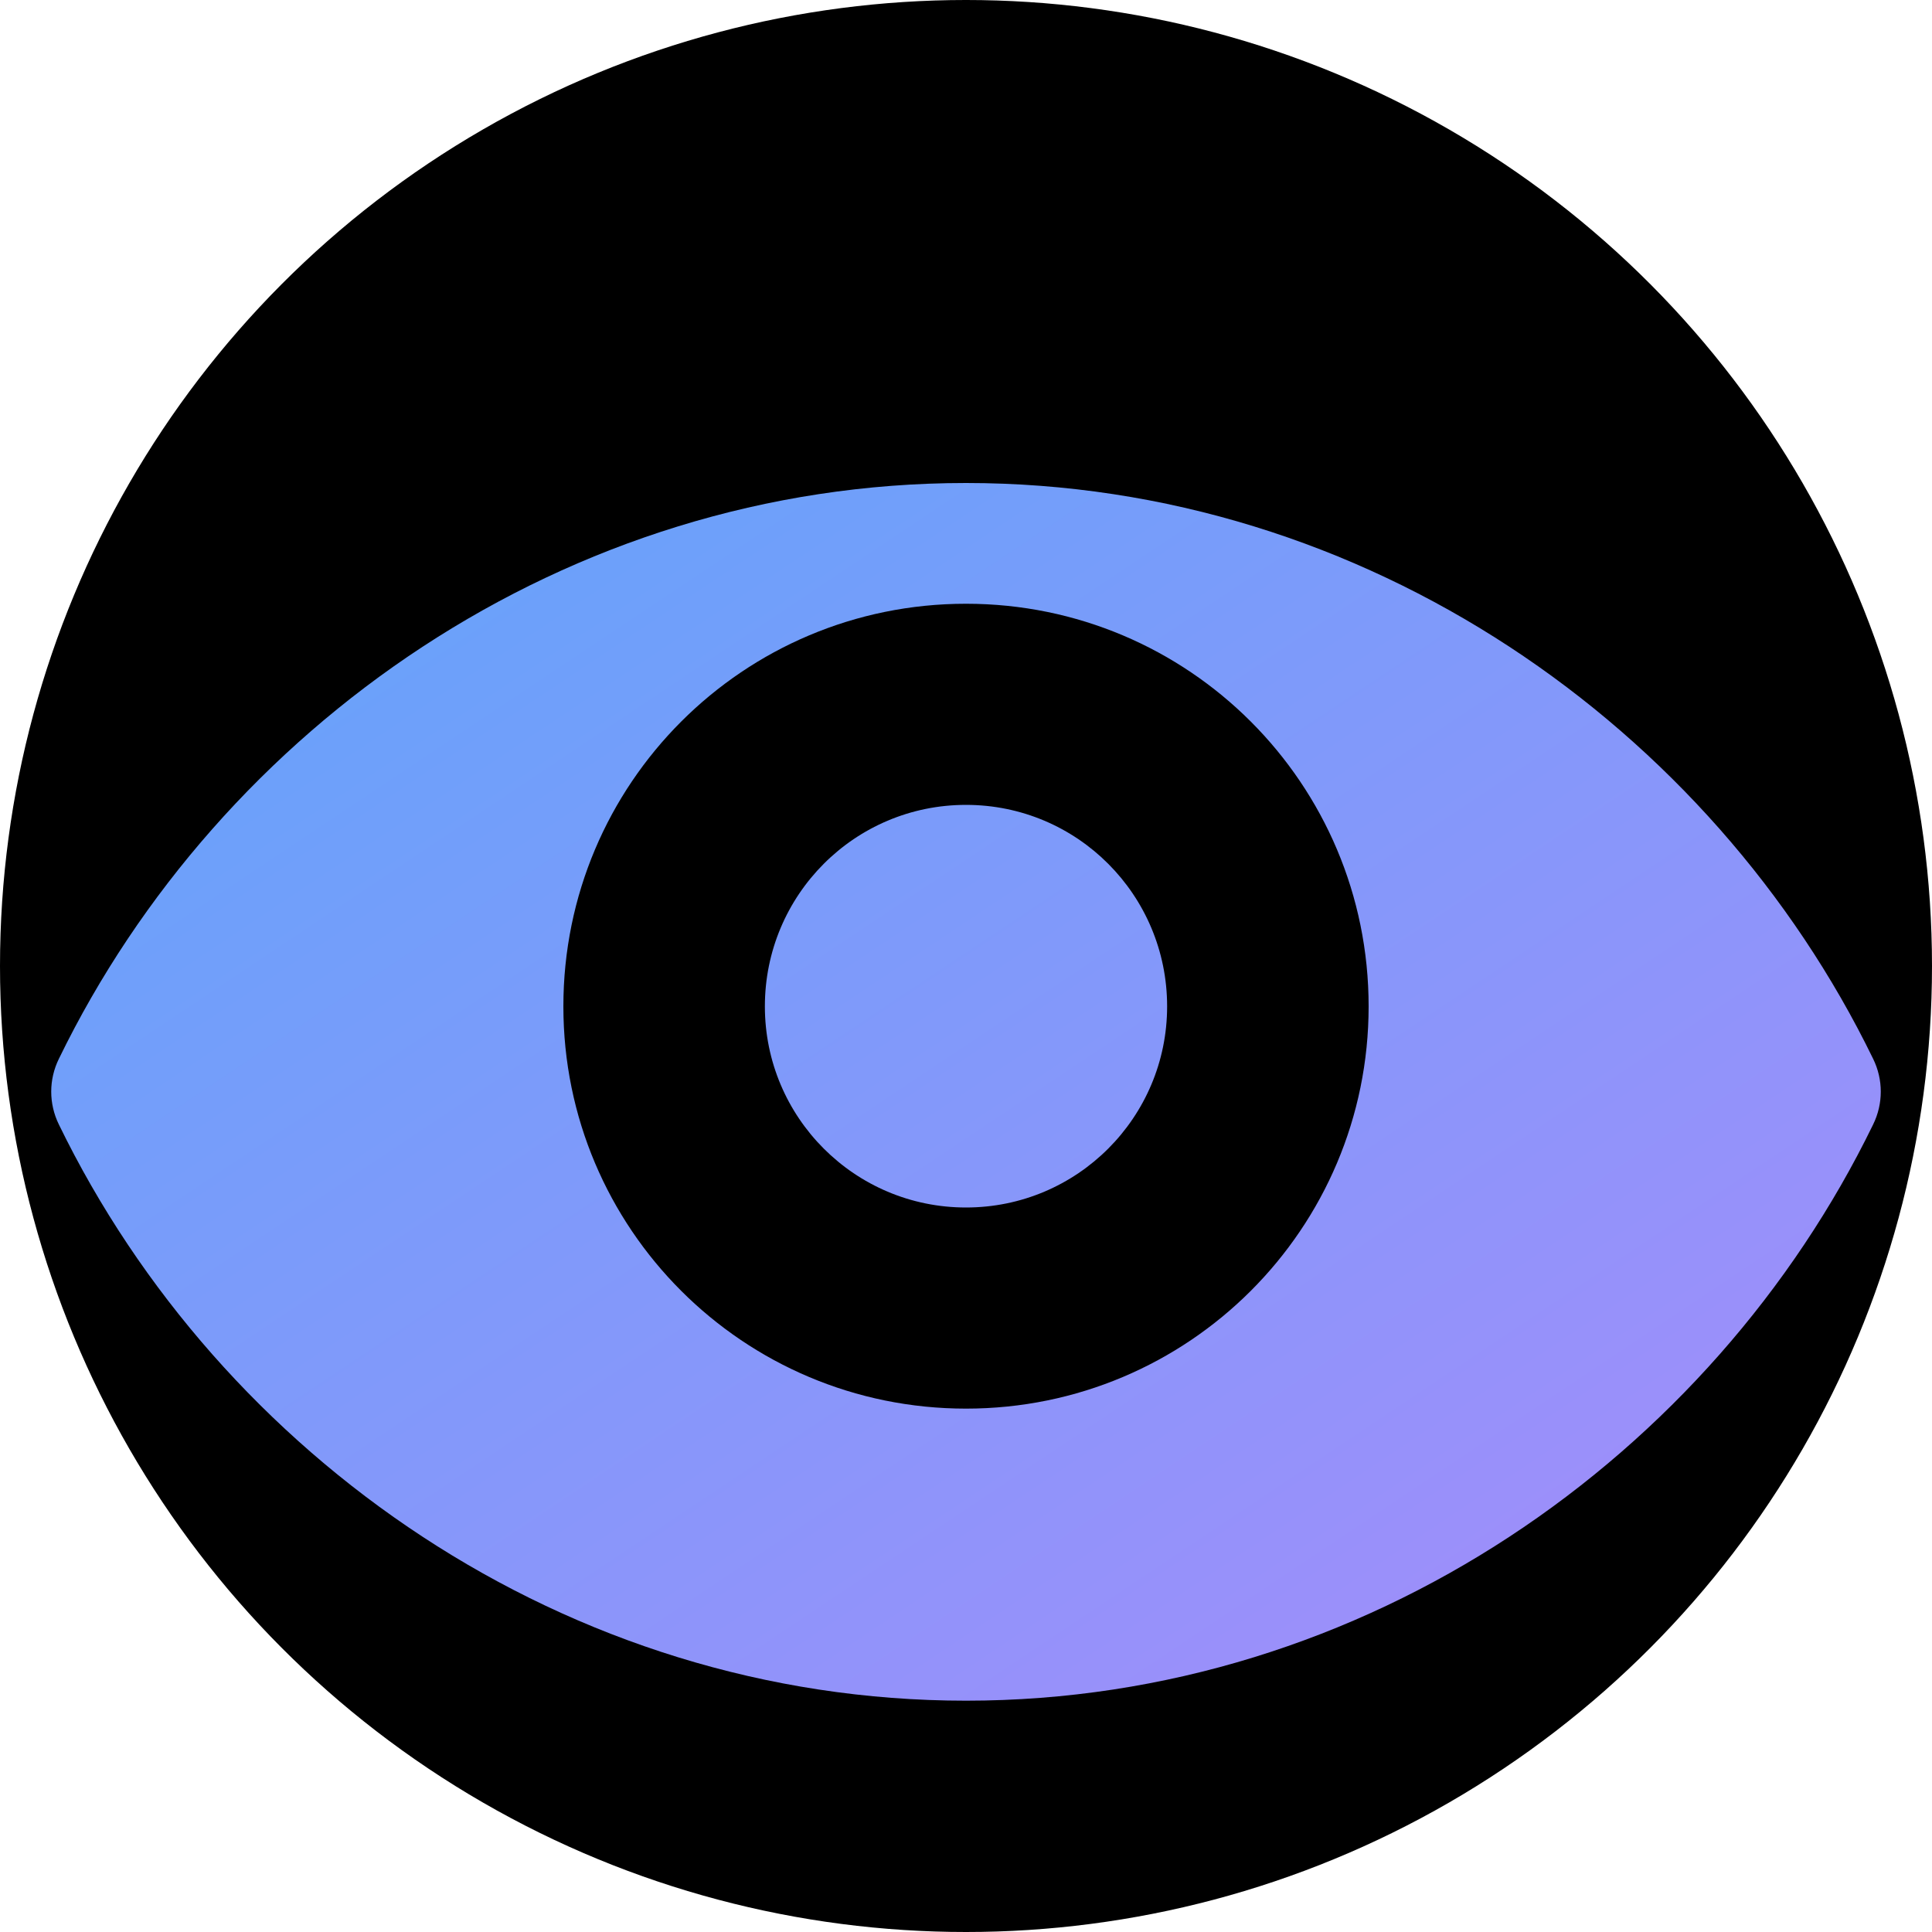
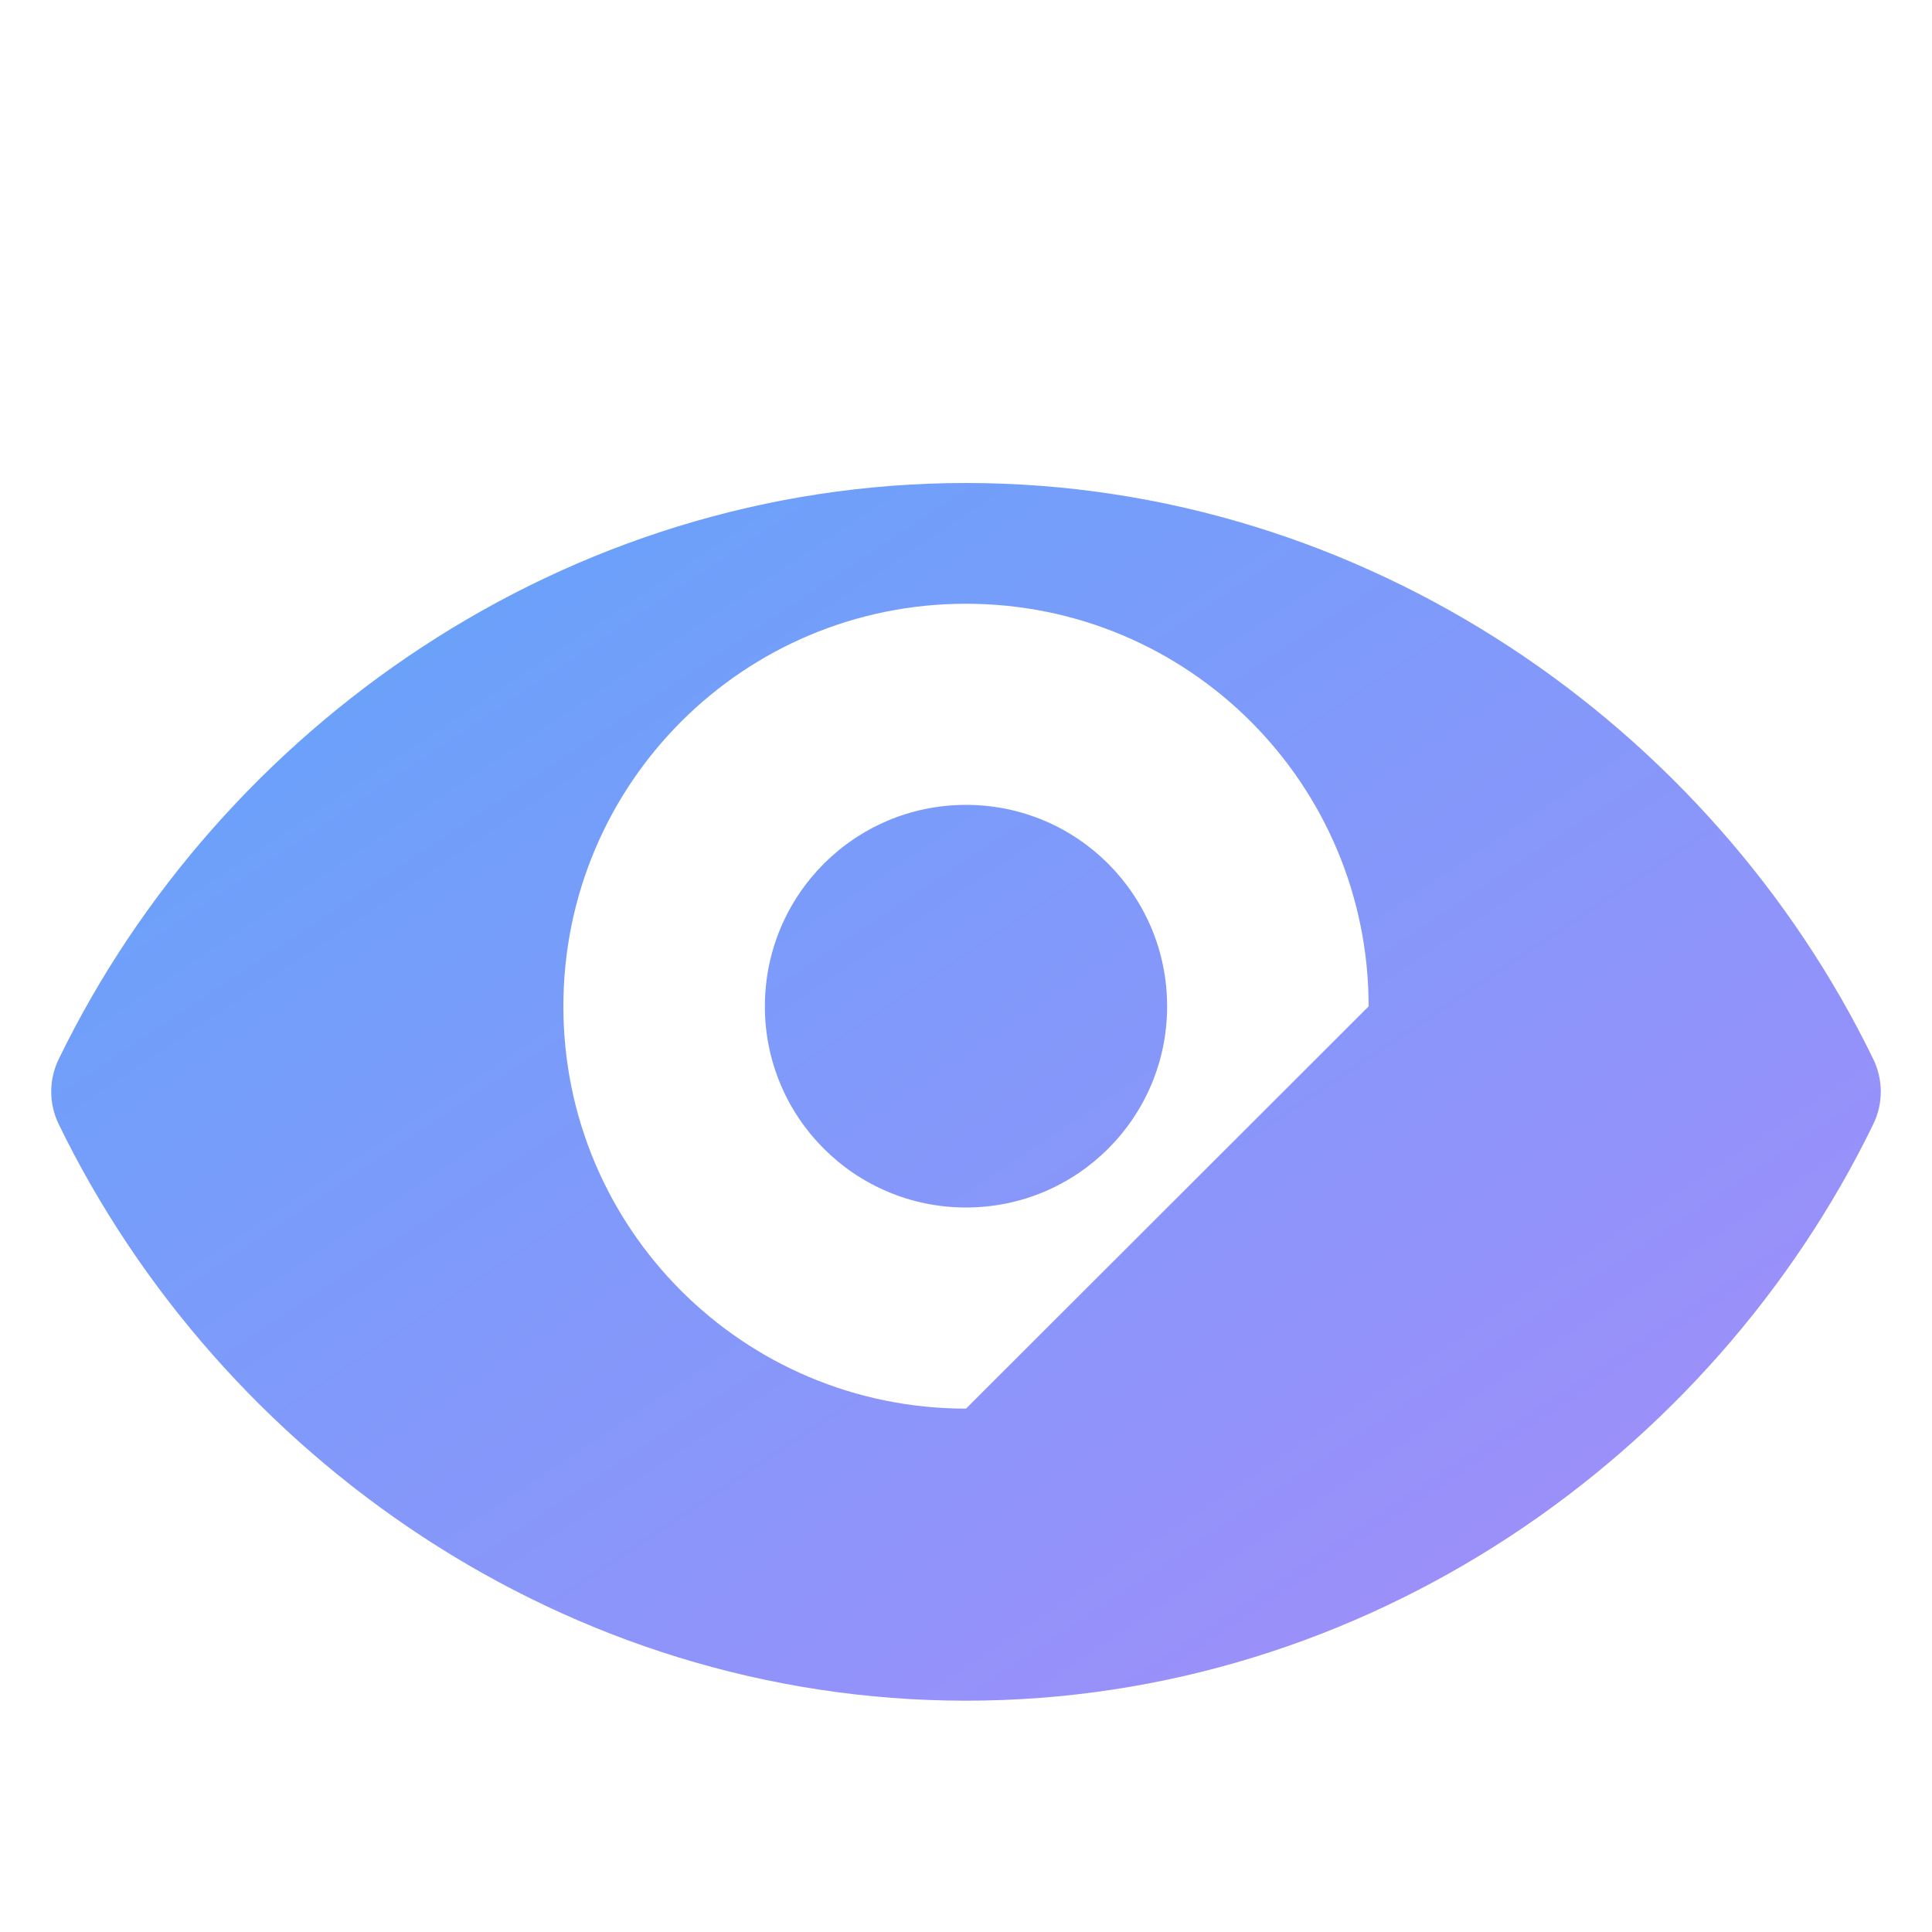
<svg xmlns="http://www.w3.org/2000/svg" viewBox="0 0 512 512">
  <defs>
    <linearGradient id="grad1" x1="0%" y1="0%" x2="100%" y2="100%">
      <stop offset="0%" style="stop-color:#60A5FA;stop-opacity:1" />
      <stop offset="100%" style="stop-color:#A78BFA;stop-opacity:1" />
    </linearGradient>
  </defs>
-   <circle cx="256" cy="256" r="256" fill="#000000" />
-   <path d="M256 128C149.9 128 58.3 192.8 15.6 280.6C12.9 286.1 12.9 292.5 15.6 298C58.3 385.8 149.9 450.7 256 450.7C362.1 450.7 453.7 385.8 496.4 298C499.1 292.5 499.1 286.1 496.4 280.6C453.7 192.8 362.1 128 256 128ZM256 373.3C197 373.3 149.3 325.6 149.3 266.7C149.3 207.7 197 160 256 160C315 160 362.7 207.7 362.7 266.7C362.7 325.6 315 373.3 256 373.3ZM256 213.3C226.5 213.3 202.7 237.2 202.7 266.7C202.7 296.1 226.5 320 256 320C285.5 320 309.3 296.1 309.3 266.7C309.3 237.2 285.5 213.3 256 213.3Z" fill="url(#grad1)" />
+   <path d="M256 128C149.9 128 58.3 192.8 15.6 280.6C12.9 286.1 12.9 292.5 15.6 298C58.3 385.8 149.9 450.7 256 450.7C362.1 450.7 453.7 385.8 496.4 298C499.1 292.5 499.1 286.1 496.4 280.6C453.7 192.8 362.1 128 256 128ZM256 373.3C197 373.3 149.3 325.6 149.3 266.7C149.3 207.7 197 160 256 160C315 160 362.7 207.7 362.7 266.7ZM256 213.3C226.5 213.3 202.7 237.2 202.7 266.7C202.7 296.1 226.5 320 256 320C285.5 320 309.3 296.1 309.3 266.7C309.3 237.2 285.5 213.3 256 213.3Z" fill="url(#grad1)" />
</svg>